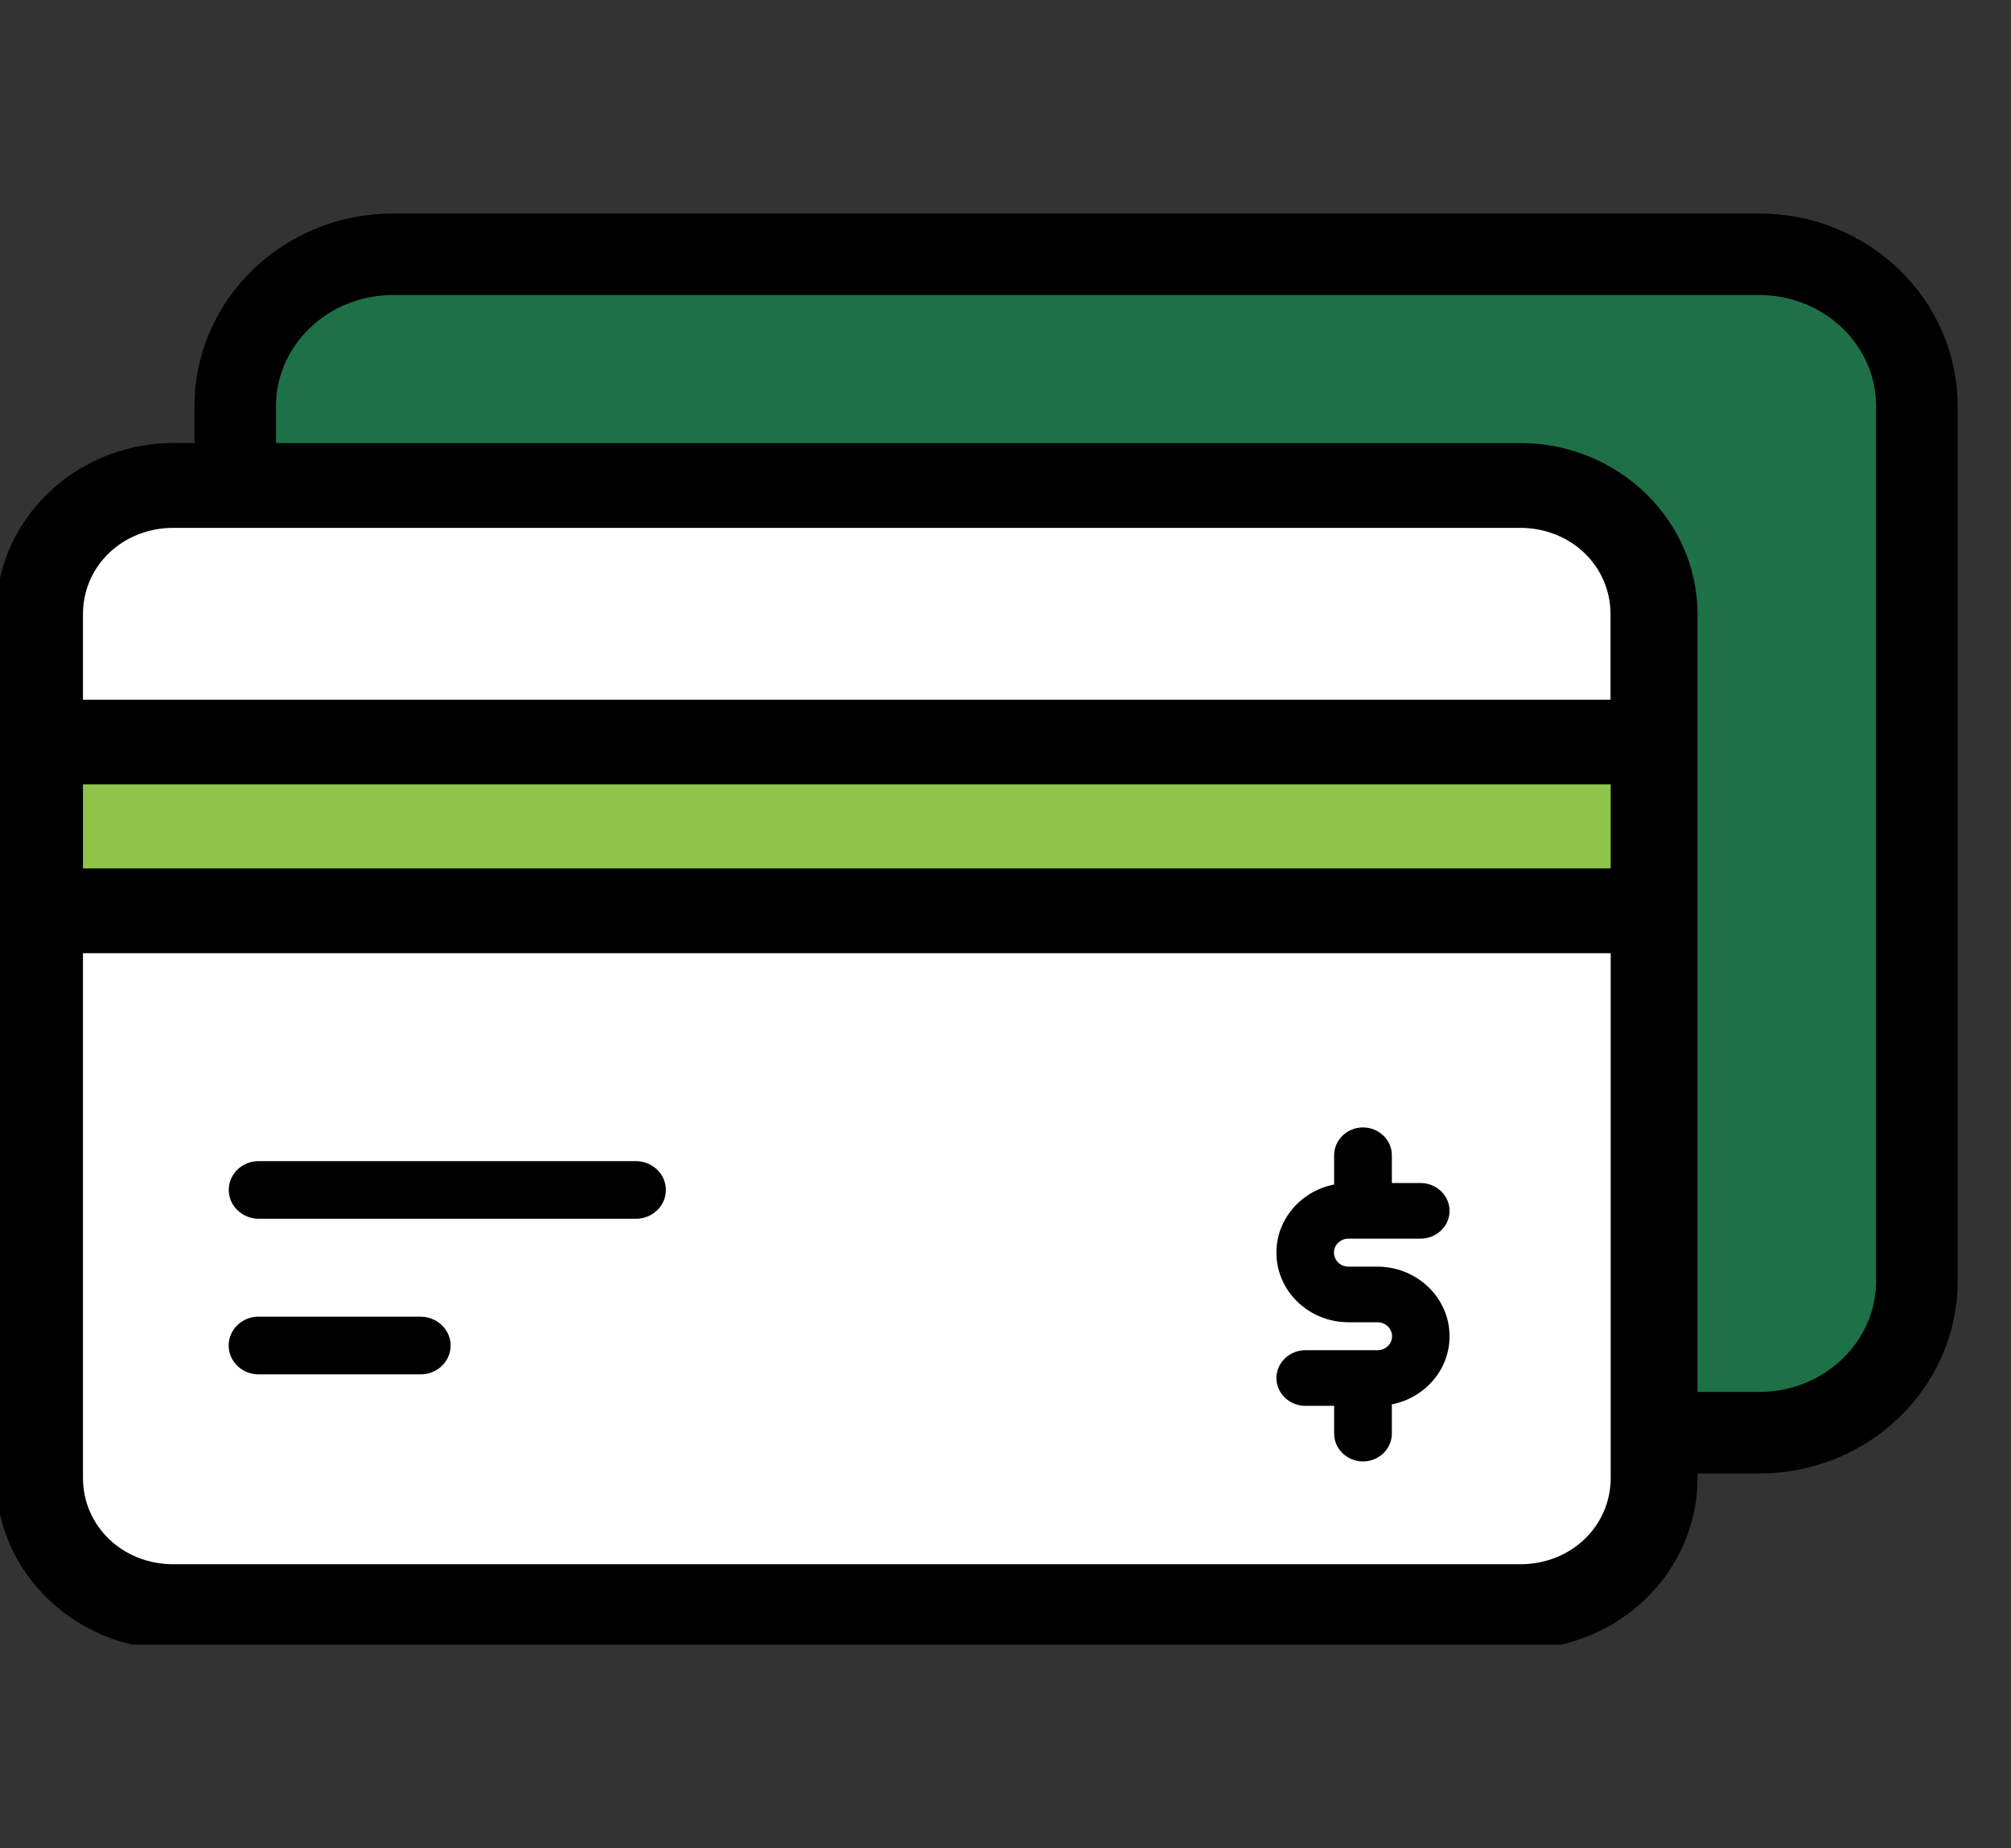
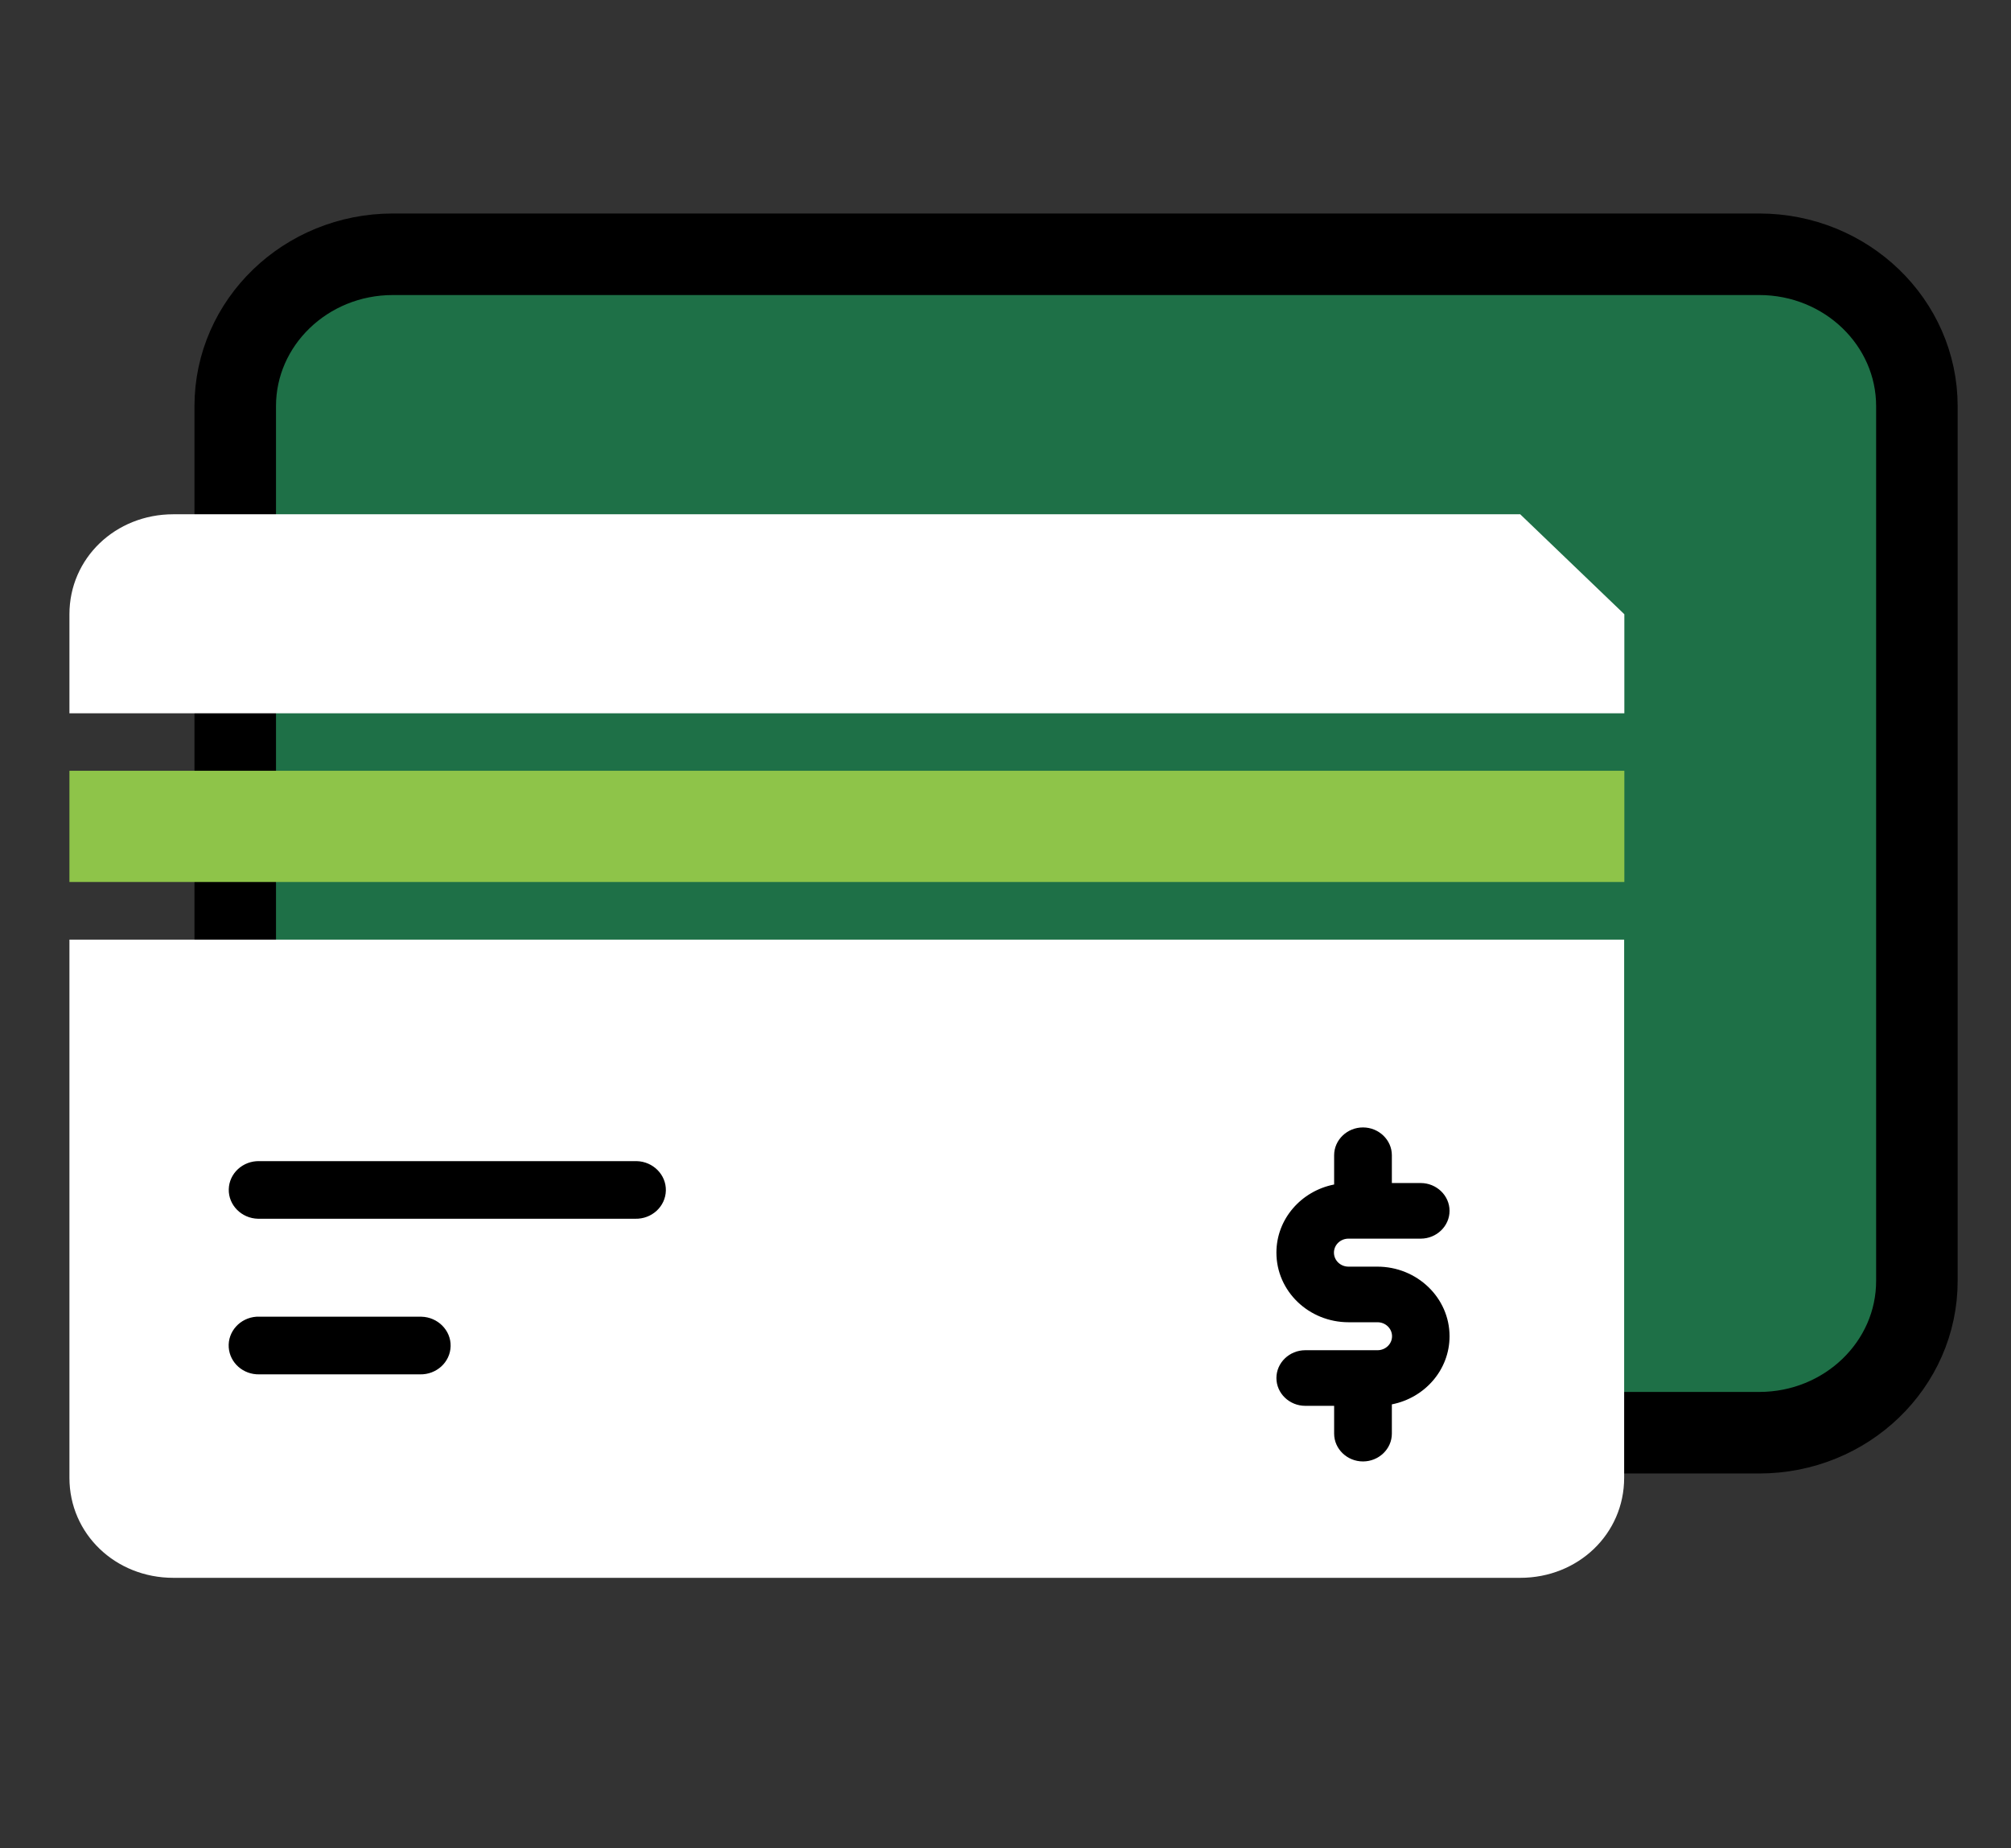
<svg xmlns="http://www.w3.org/2000/svg" width="74" height="68" viewBox="0 0 74 68" fill="none">
  <rect x="0" y="0" width="74" height="68" fill="#333333" stroke="none" />
  <g clip-path="url(#clip0)">
    <path d="M64.734 52.712H14.458C11.251 52.712 8.656 50.206 8.656 47.123V14.944C8.656 11.861 11.251 9.355 14.458 9.355H64.734C67.941 9.355 70.537 11.861 70.537 14.944V47.117C70.543 50.206 67.941 52.712 64.734 52.712Z" fill="#1E7047" stroke="black" stroke-width="3" stroke-miterlimit="10" />
    <path d="M40.276 51.066C41.035 51.066 41.774 50.856 42.414 50.477C42.259 50.246 42.118 50.003 41.999 49.759C41.985 49.732 41.971 49.698 41.957 49.671C41.718 49.169 41.556 48.648 41.464 48.099C41.457 48.058 41.45 48.018 41.443 47.977C41.401 47.706 41.38 47.428 41.38 47.151C41.38 46.873 41.408 46.595 41.443 46.324C41.45 46.283 41.457 46.243 41.464 46.202C41.556 45.66 41.718 45.132 41.957 44.63C41.971 44.603 41.985 44.569 41.999 44.542C42.125 44.292 42.259 44.054 42.421 43.817C41.781 43.438 41.042 43.228 40.276 43.228C39.2 43.228 38.166 43.641 37.4 44.38C36.64 45.111 36.211 46.107 36.211 47.151C36.211 48.187 36.64 49.183 37.4 49.921C38.166 50.653 39.2 51.066 40.276 51.066Z" fill="white" />
    <path d="M44.749 49.901C44.756 49.908 44.763 49.914 44.77 49.921C45.529 50.66 46.563 51.073 47.646 51.073C48.722 51.073 49.756 50.66 50.523 49.921C51.282 49.183 51.711 48.194 51.711 47.151C51.711 46.107 51.282 45.118 50.523 44.38C49.756 43.641 48.722 43.228 47.639 43.228C46.563 43.228 45.536 43.634 44.777 44.366C44.763 44.38 44.756 44.393 44.742 44.4C43.996 45.132 43.574 46.114 43.574 47.144C43.574 48.173 43.996 49.163 44.749 49.901C44.742 49.894 44.742 49.894 44.749 49.901Z" fill="white" />
    <path d="M59.772 28.358H2.555V32.45H59.772V28.358Z" fill="#8EC449" />
-     <path d="M55.94 18.921H6.38C4.243 18.921 2.555 20.54 2.555 22.599V26.244H59.772V22.599C59.772 20.54 58.077 18.921 55.94 18.921Z" fill="white" />
+     <path d="M55.94 18.921H6.38C4.243 18.921 2.555 20.54 2.555 22.599V26.244H59.772V22.599Z" fill="white" />
    <path d="M2.555 34.57V54.372C2.555 56.432 4.243 58.051 6.38 58.051H55.94C58.077 58.051 59.765 56.432 59.765 54.372V34.57H2.555Z" fill="white" />
-     <path d="M55.938 16.8H6.379C3.059 16.8 0.352 19.402 0.352 22.599V27.308V33.52V54.379C0.352 57.577 3.059 60.178 6.379 60.178H55.938C59.257 60.178 61.965 57.577 61.965 54.379V33.513V27.308V22.599C61.965 19.402 59.257 16.8 55.938 16.8ZM59.77 54.372C59.77 56.432 58.083 58.051 55.945 58.051H6.379C4.241 58.051 2.553 56.432 2.553 54.372V34.57H59.77V54.372ZM59.77 32.45H2.553V28.358H59.77V32.45ZM59.77 26.244H2.553V22.599C2.553 20.54 4.241 18.921 6.379 18.921H55.938C58.075 18.921 59.763 20.54 59.763 22.599V26.244H59.77Z" fill="black" stroke="black" stroke-miterlimit="10" stroke-linecap="round" stroke-linejoin="round" />
    <path d="M9.542 50.565H15.456C16.061 50.578 16.568 50.118 16.582 49.528C16.596 48.946 16.11 48.458 15.506 48.444C15.492 48.444 15.47 48.444 15.456 48.444H9.542C9.507 48.444 9.472 48.444 9.437 48.444C8.832 48.485 8.375 48.993 8.417 49.576C8.459 50.145 8.951 50.578 9.542 50.565Z" fill="black" />
    <path d="M9.494 44.84C9.508 44.84 9.529 44.84 9.543 44.84H23.377C23.982 44.854 24.488 44.393 24.502 43.804C24.516 43.221 24.031 42.733 23.426 42.72C23.412 42.72 23.391 42.72 23.377 42.72H9.543C8.939 42.706 8.432 43.167 8.418 43.756C8.404 44.339 8.889 44.827 9.494 44.84Z" fill="black" />
    <path d="M50.682 46.602H49.62C49.325 46.602 49.086 46.371 49.086 46.087C49.086 45.802 49.325 45.572 49.62 45.572H50.154H52.278C52.862 45.572 53.34 45.111 53.34 44.549C53.34 43.987 52.862 43.526 52.278 43.526H51.217V42.503C51.217 41.941 50.738 41.48 50.154 41.48C49.571 41.48 49.093 41.941 49.093 42.503V43.58C47.883 43.817 46.969 44.847 46.969 46.087C46.969 47.503 48.157 48.648 49.627 48.648H50.689C50.984 48.648 51.224 48.878 51.224 49.163C51.224 49.447 50.984 49.677 50.689 49.677H50.154H48.031C47.447 49.677 46.969 50.138 46.969 50.7C46.969 51.263 47.447 51.723 48.031 51.723H49.093V52.746C49.093 53.309 49.571 53.769 50.154 53.769C50.738 53.769 51.217 53.309 51.217 52.746V51.669C52.426 51.432 53.34 50.402 53.34 49.163C53.34 47.747 52.145 46.602 50.682 46.602Z" fill="black" />
  </g>
  <defs>
    <clipPath id="clip0">
      <rect width="74" height="54.51" fill="white" transform="translate(0 6)" />
    </clipPath>
  </defs>
</svg>